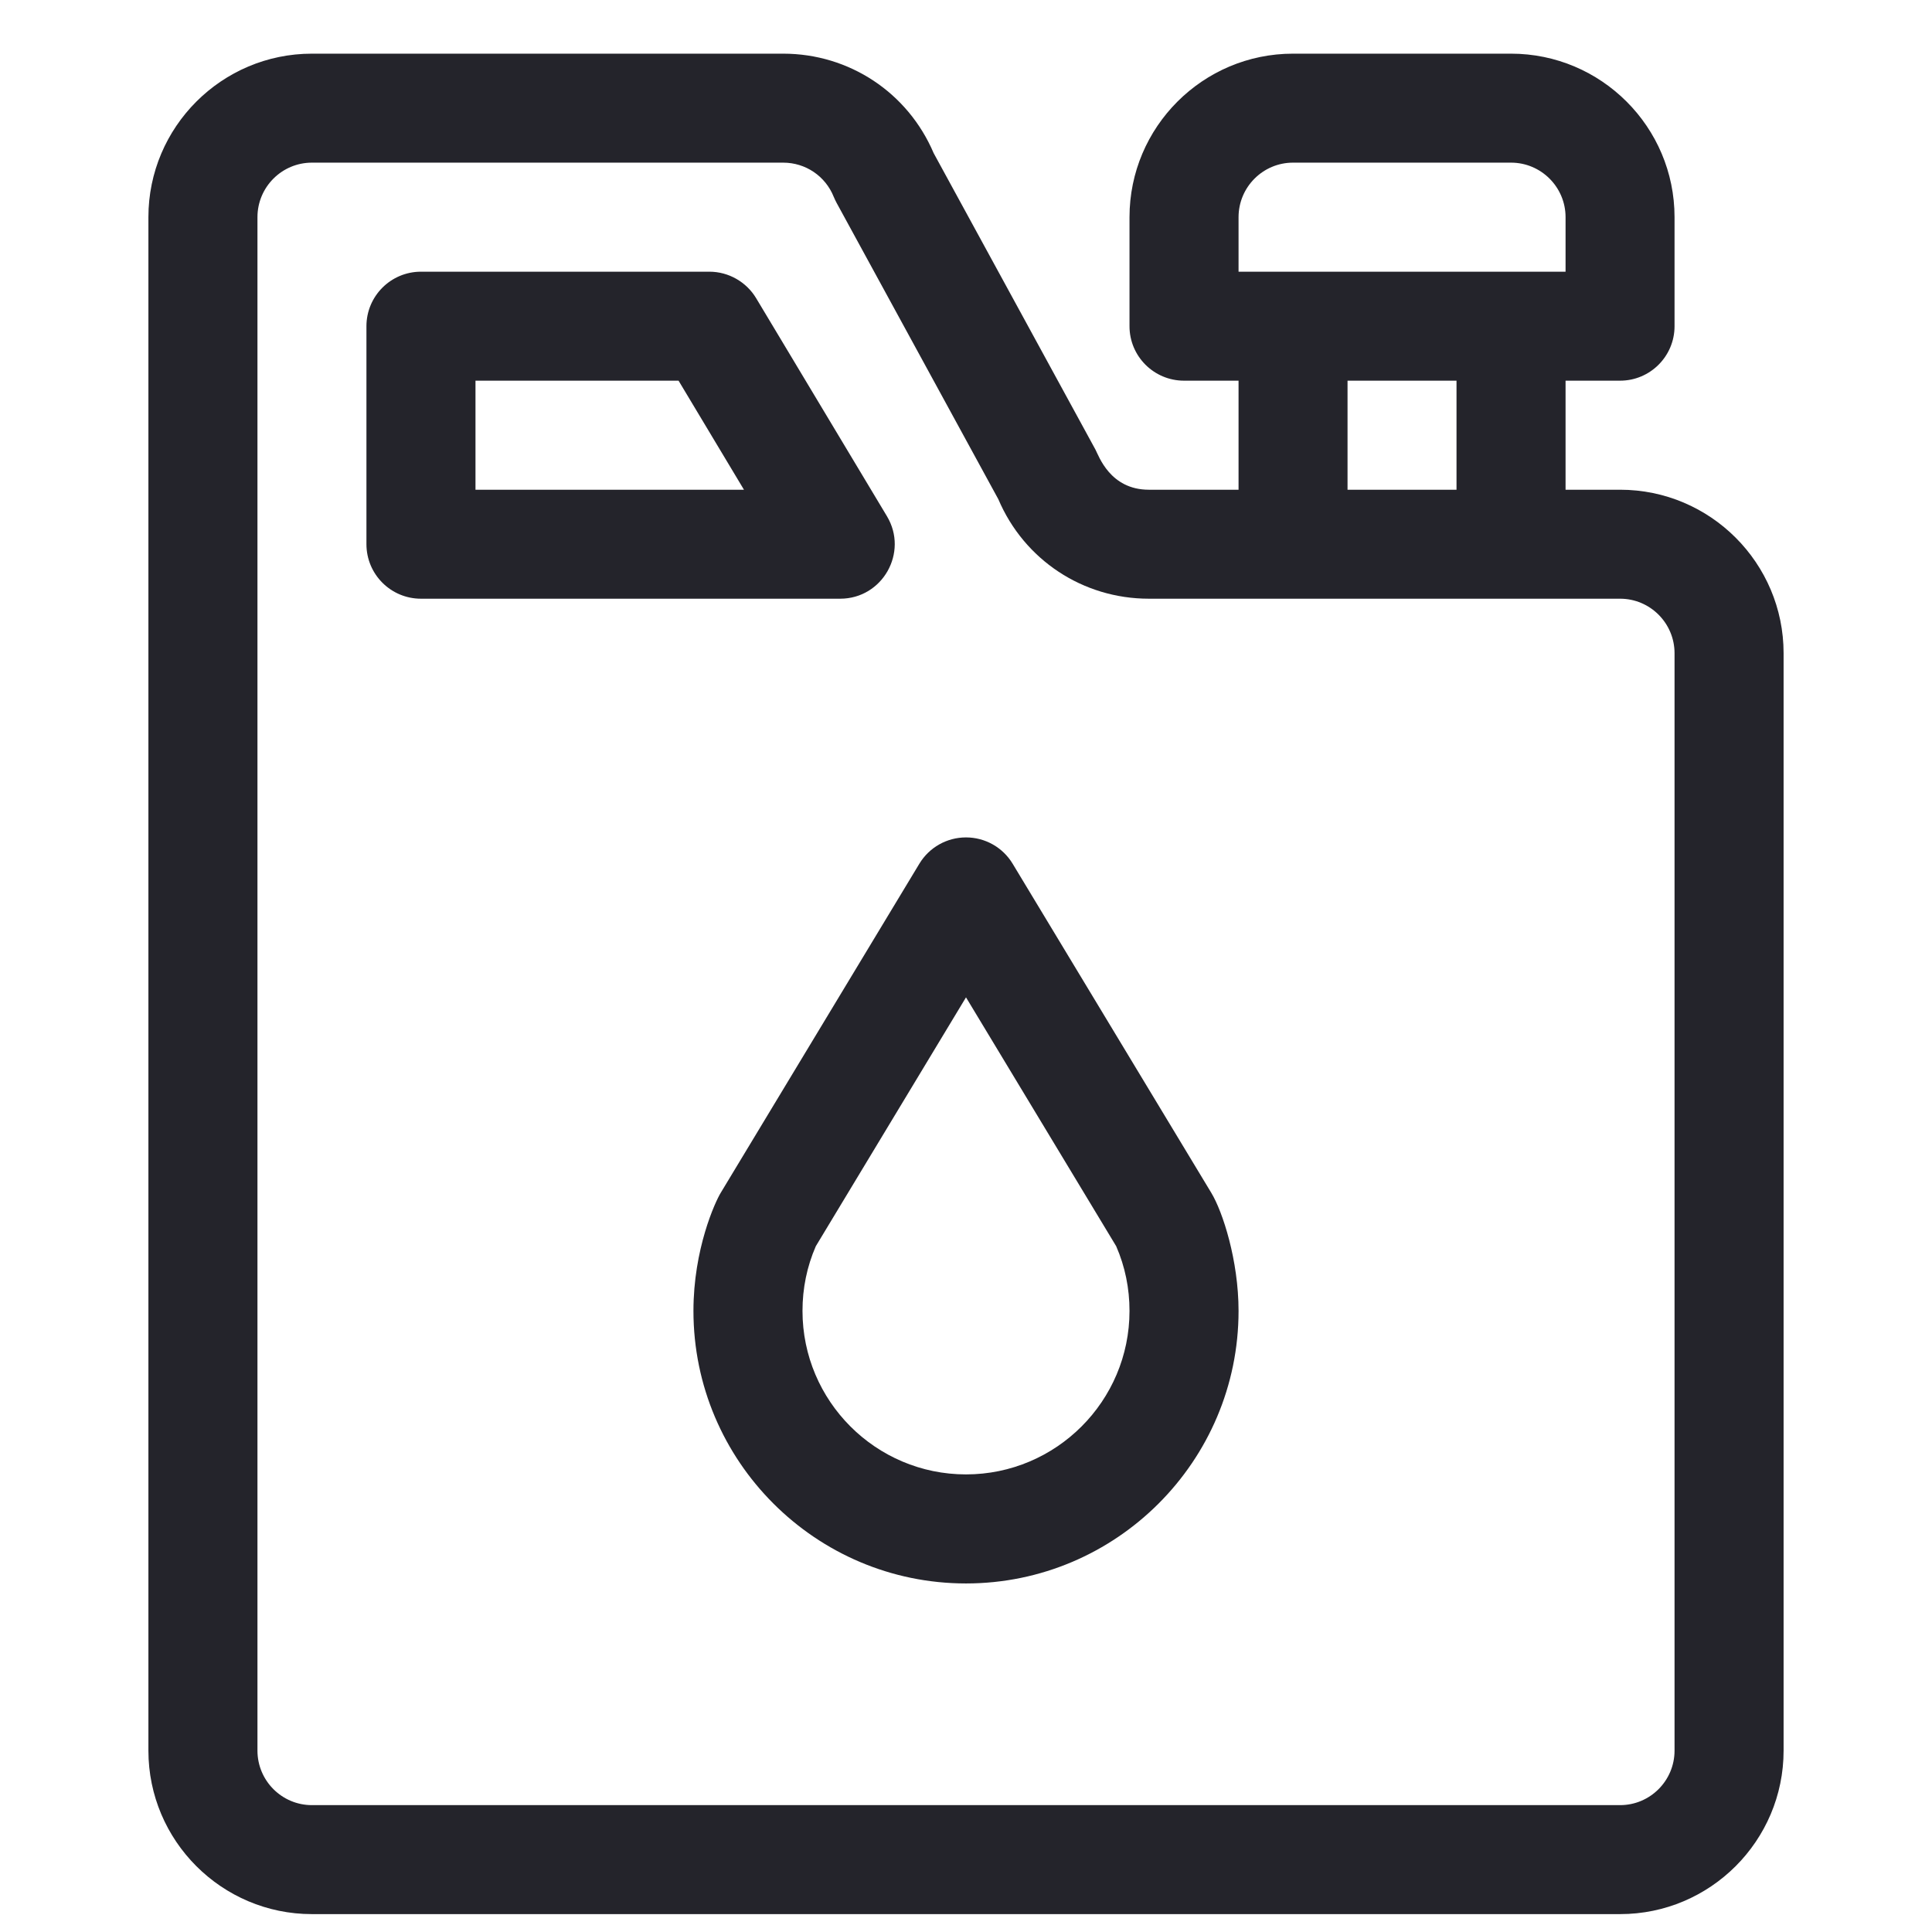
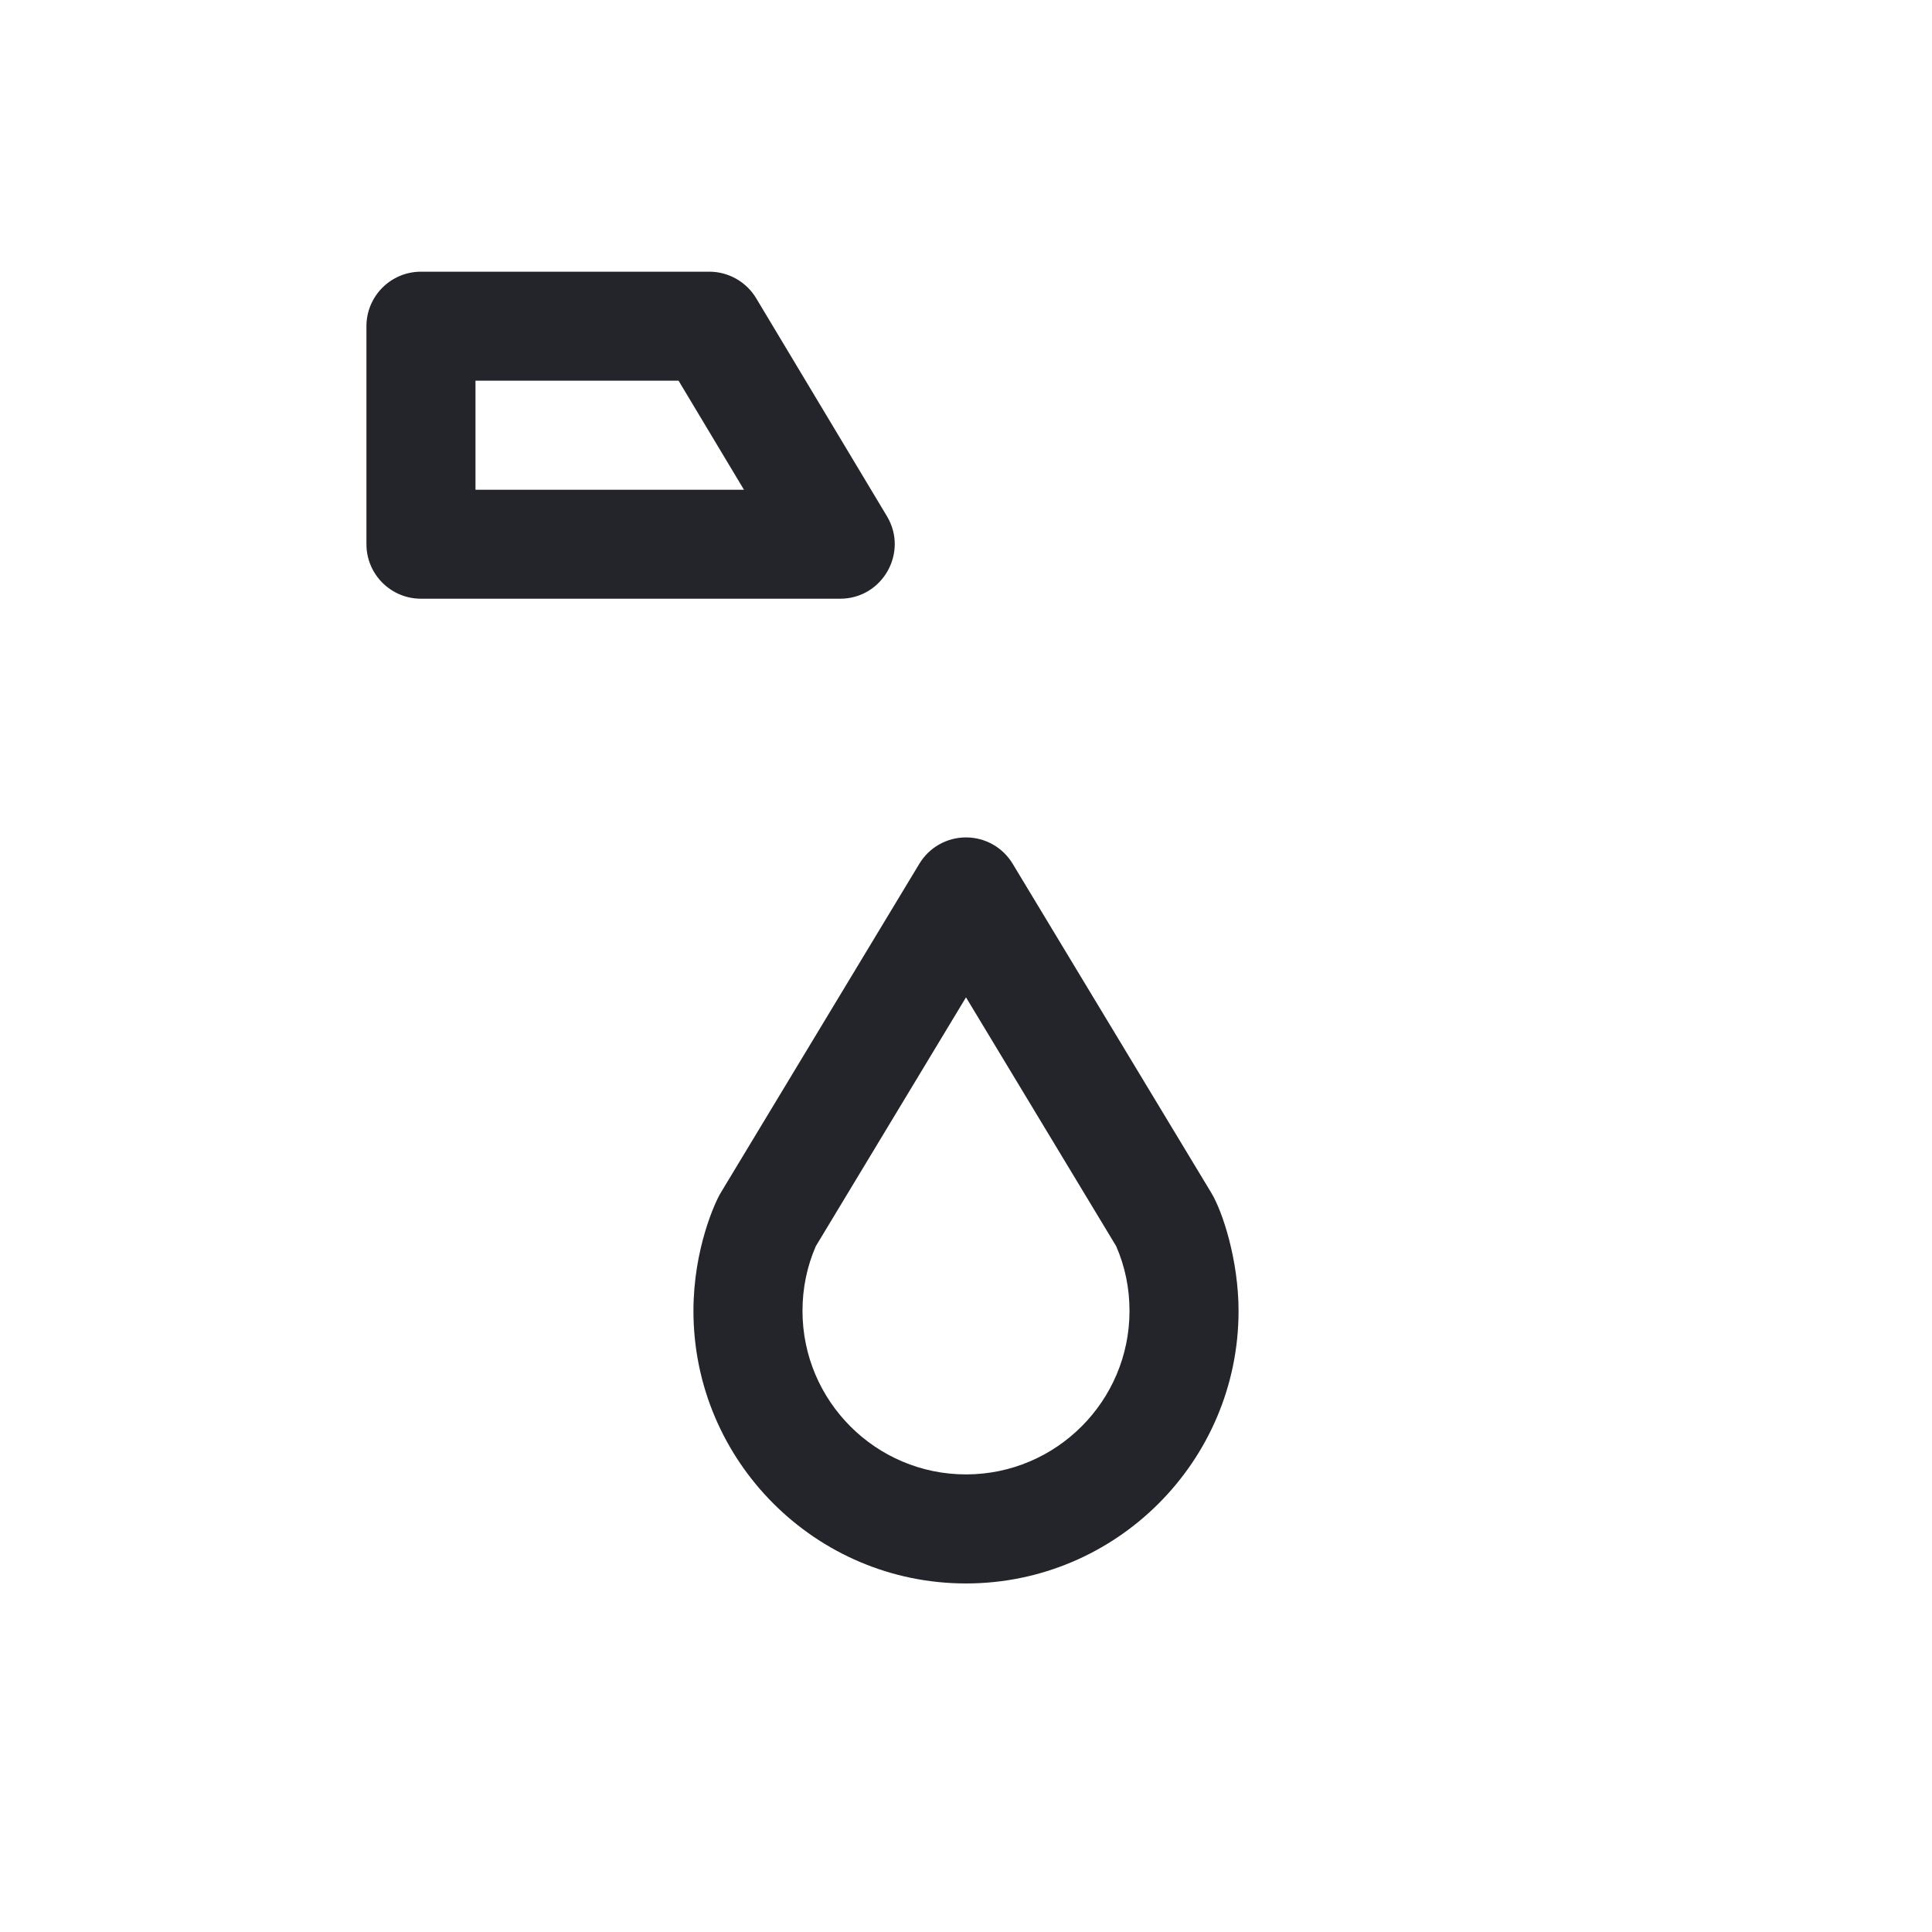
<svg xmlns="http://www.w3.org/2000/svg" width="27" height="27" viewBox="0 0 27 27" fill="none">
  <g clip-path="url(#clip0)">
-     <path d="M22.641 6.844H21.879V5.32H22.641C23.061 5.32 23.402 4.979 23.402 4.559V3.035C23.402 1.775 22.377 0.75 21.117 0.75H18.07C16.81 0.75 15.785 1.775 15.785 3.035V4.559C15.785 4.979 16.126 5.32 16.547 5.32H17.309V6.844H16.055C15.512 6.844 15.355 6.368 15.309 6.283L13.048 2.14C12.688 1.294 11.868 0.75 10.945 0.75H4.359C3.099 0.75 2.074 1.775 2.074 3.035V24.465C2.074 25.725 3.099 26.75 4.359 26.75H22.641C23.901 26.75 24.926 25.725 24.926 24.465V9.129C24.926 7.869 23.901 6.844 22.641 6.844ZM17.309 3.035C17.309 2.615 17.65 2.273 18.07 2.273H21.117C21.537 2.273 21.879 2.615 21.879 3.035V3.797C21.416 3.797 18.053 3.797 17.309 3.797V3.035ZM20.355 5.32V6.844H18.832V5.32H20.355ZM23.402 24.465C23.402 24.885 23.061 25.227 22.641 25.227H4.359C3.939 25.227 3.598 24.885 3.598 24.465V3.035C3.598 2.615 3.939 2.273 4.359 2.273H10.945C11.258 2.273 11.536 2.461 11.652 2.752C11.664 2.78 11.677 2.808 11.691 2.834L13.952 6.977C14.312 7.823 15.132 8.367 16.055 8.367C20.051 8.367 18.639 8.367 22.641 8.367C23.061 8.367 23.402 8.709 23.402 9.129V24.465Z" fill="#24242B" />
    <path d="M12.395 7.214L10.567 4.167C10.432 3.942 10.184 3.797 9.914 3.797H5.883C5.462 3.797 5.121 4.138 5.121 4.559V7.605C5.121 8.026 5.462 8.367 5.883 8.367H11.742C12.333 8.367 12.699 7.721 12.395 7.214ZM6.645 6.844V5.32H9.483L10.397 6.844H6.645Z" fill="#24242B" />
    <path d="M16.928 16.67L14.152 12.071C14.014 11.842 13.767 11.703 13.5 11.703C13.233 11.703 12.986 11.842 12.848 12.071L10.072 16.67C9.995 16.796 9.691 17.455 9.691 18.32C9.691 20.42 11.4 22.129 13.5 22.129C15.6 22.129 17.309 20.42 17.309 18.32C17.309 17.615 17.087 16.932 16.928 16.67ZM13.5 20.605C12.24 20.605 11.215 19.58 11.215 18.32C11.215 18.005 11.277 17.701 11.401 17.416L13.5 13.938L15.599 17.416C15.723 17.701 15.785 18.005 15.785 18.32C15.785 19.58 14.76 20.605 13.5 20.605Z" fill="#24242B" />
  </g>
  <defs>
    <clipPath id="clip0">
      <rect width="26" height="26" fill="white" transform="translate(0.5 0.75)" />
    </clipPath>
  </defs>
</svg>